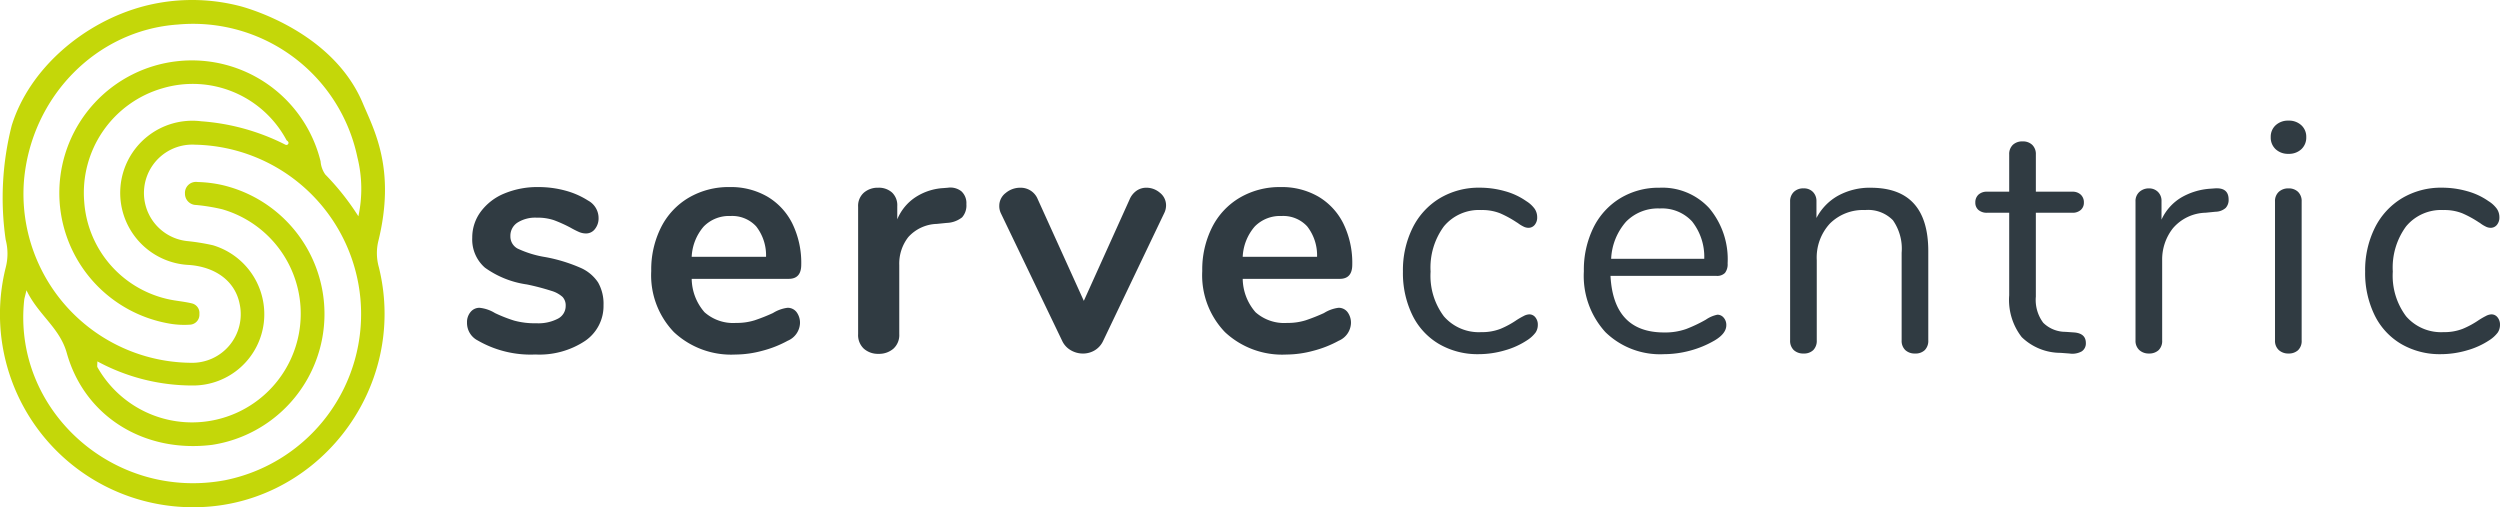
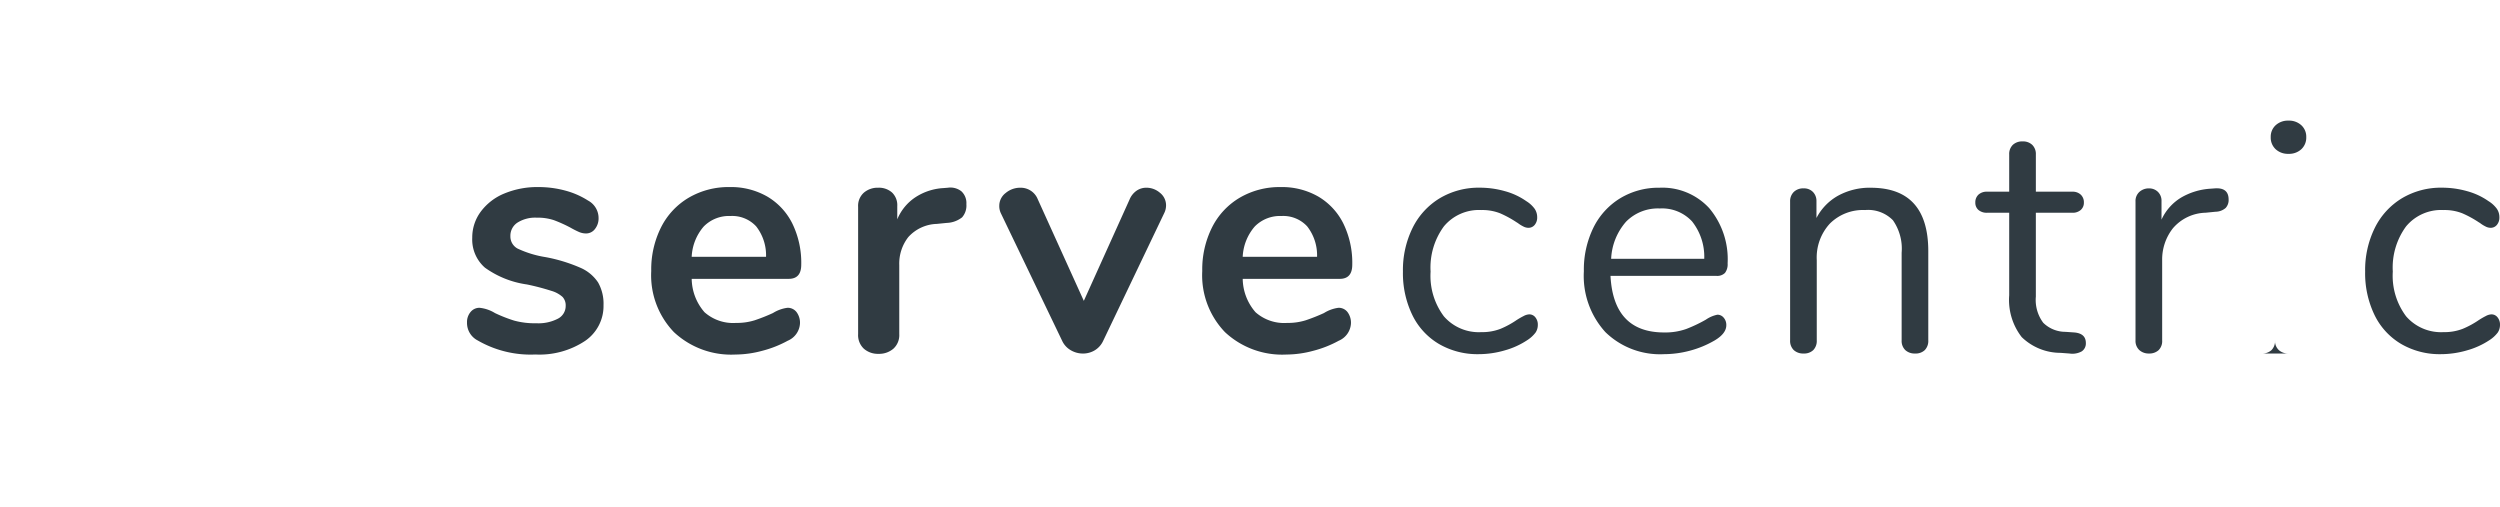
<svg xmlns="http://www.w3.org/2000/svg" width="275.998" height="56" viewBox="0 0 275.998 56">
  <g transform="translate(61.966 152.5)">
-     <path d="M8.676,2.621A11.677,11.677,0,0,1,2.284,1.06,2.166,2.166,0,0,1,1.122-.9a1.721,1.721,0,0,1,.4-1.18A1.257,1.257,0,0,1,2.5-2.535a4.012,4.012,0,0,1,1.707.581,15.9,15.9,0,0,0,2.125.835,8.653,8.653,0,0,0,2.451.291,4.662,4.662,0,0,0,2.379-.508,1.575,1.575,0,0,0,.853-1.416,1.365,1.365,0,0,0-.345-.981,3.163,3.163,0,0,0-1.235-.672,25.967,25.967,0,0,0-2.706-.708A10.4,10.4,0,0,1,3.1-6.966a4.121,4.121,0,0,1-1.4-3.3,4.768,4.768,0,0,1,.944-2.887,6.119,6.119,0,0,1,2.6-2A9.461,9.461,0,0,1,9-15.863a11.267,11.267,0,0,1,2.942.381,8.943,8.943,0,0,1,2.542,1.108,2.192,2.192,0,0,1,1.162,1.925,1.863,1.863,0,0,1-.4,1.217,1.221,1.221,0,0,1-.981.49,1.964,1.964,0,0,1-.781-.163,10.477,10.477,0,0,1-.962-.49,15.229,15.229,0,0,0-1.816-.817,5.664,5.664,0,0,0-1.889-.272,3.657,3.657,0,0,0-2.125.545,1.721,1.721,0,0,0-.781,1.489,1.511,1.511,0,0,0,.8,1.38A11.442,11.442,0,0,0,9.8-8.128a17.614,17.614,0,0,1,3.813,1.162,4.466,4.466,0,0,1,1.979,1.634,4.741,4.741,0,0,1,.6,2.506A4.657,4.657,0,0,1,14.14,1.132,9.109,9.109,0,0,1,8.676,2.621ZM36.5-2.535a1.222,1.222,0,0,1,1,.472,1.964,1.964,0,0,1,.381,1.271A2.2,2.2,0,0,1,36.532,1.1a12.141,12.141,0,0,1-2.8,1.108,11.53,11.53,0,0,1-2.978.418A9.254,9.254,0,0,1,23.966.152,9.052,9.052,0,0,1,21.46-6.6a10.363,10.363,0,0,1,1.09-4.83,7.922,7.922,0,0,1,3.068-3.27A8.692,8.692,0,0,1,30.1-15.863a8.048,8.048,0,0,1,4.18,1.053,7.141,7.141,0,0,1,2.76,2.978,9.881,9.881,0,0,1,.981,4.539q0,1.562-1.38,1.562H25.927a5.713,5.713,0,0,0,1.416,3.686A4.767,4.767,0,0,0,30.83-.865a6.611,6.611,0,0,0,2.052-.291,20.256,20.256,0,0,0,2.016-.8,4.008,4.008,0,0,1,1.6-.579ZM30.212-12.668a3.9,3.9,0,0,0-2.96,1.162,5.487,5.487,0,0,0-1.326,3.341h8.208a5.178,5.178,0,0,0-1.09-3.359,3.593,3.593,0,0,0-2.832-1.144Zm24.006-3.123a1.955,1.955,0,0,1,1.489.4,1.773,1.773,0,0,1,.545,1.416,1.978,1.978,0,0,1-.472,1.453,2.9,2.9,0,0,1-1.707.617l-1.09.109a4.413,4.413,0,0,0-3.141,1.453,4.75,4.75,0,0,0-1,3.087V.37a2.016,2.016,0,0,1-.654,1.616,2.416,2.416,0,0,1-1.634.563,2.347,2.347,0,0,1-1.616-.563A2.045,2.045,0,0,1,44.3.37V-13.684a1.944,1.944,0,0,1,.636-1.562,2.343,2.343,0,0,1,1.58-.545,2.184,2.184,0,0,1,1.525.527,1.93,1.93,0,0,1,.581,1.507V-12.3a5.375,5.375,0,0,1,2.052-2.469,6.291,6.291,0,0,1,3.033-.981Zm20.047,1.307a2.222,2.222,0,0,1,.781-.981,1.892,1.892,0,0,1,1.071-.327,2.287,2.287,0,0,1,1.507.563,1.753,1.753,0,0,1,.672,1.4,1.934,1.934,0,0,1-.218.872L71.36,1.1a2.391,2.391,0,0,1-.926,1.053,2.509,2.509,0,0,1-1.326.363,2.635,2.635,0,0,1-1.326-.363A2.326,2.326,0,0,1,66.82,1.1L60.065-12.958a1.844,1.844,0,0,1-.182-.835,1.77,1.77,0,0,1,.708-1.416,2.477,2.477,0,0,1,1.616-.581,2.025,2.025,0,0,1,1.925,1.271L69.217-3.3ZM97.327-2.535a1.222,1.222,0,0,1,1,.472,1.964,1.964,0,0,1,.381,1.271A2.2,2.2,0,0,1,97.363,1.1a12.141,12.141,0,0,1-2.8,1.108,11.53,11.53,0,0,1-2.978.418A9.254,9.254,0,0,1,84.8.152,9.052,9.052,0,0,1,82.292-6.6a10.363,10.363,0,0,1,1.09-4.83A7.922,7.922,0,0,1,86.45-14.7a8.692,8.692,0,0,1,4.485-1.162,8.048,8.048,0,0,1,4.177,1.053,7.141,7.141,0,0,1,2.76,2.978,9.881,9.881,0,0,1,.981,4.539q0,1.562-1.38,1.562H86.759a5.713,5.713,0,0,0,1.416,3.686,4.767,4.767,0,0,0,3.486,1.18,6.611,6.611,0,0,0,2.052-.291,20.253,20.253,0,0,0,2.016-.8,4.008,4.008,0,0,1,1.6-.58ZM91.044-12.668a3.9,3.9,0,0,0-2.96,1.162,5.487,5.487,0,0,0-1.326,3.341h8.208a5.178,5.178,0,0,0-1.09-3.359,3.593,3.593,0,0,0-2.832-1.144ZM112.8,2.585a8.444,8.444,0,0,1-4.376-1.126,7.524,7.524,0,0,1-2.942-3.2,10.584,10.584,0,0,1-1.035-4.794,10.508,10.508,0,0,1,1.071-4.83,7.914,7.914,0,0,1,3-3.268,8.4,8.4,0,0,1,4.431-1.162,10.126,10.126,0,0,1,2.742.381,7.56,7.56,0,0,1,2.379,1.108,3.224,3.224,0,0,1,.926.853,1.659,1.659,0,0,1,.272.926,1.261,1.261,0,0,1-.272.835.878.878,0,0,1-.708.327,1.225,1.225,0,0,1-.545-.145,3.5,3.5,0,0,1-.49-.291,2.49,2.49,0,0,0-.272-.182,11.662,11.662,0,0,0-1.8-.981,5.334,5.334,0,0,0-2.088-.363,5.028,5.028,0,0,0-4.122,1.8,7.672,7.672,0,0,0-1.471,5,7.446,7.446,0,0,0,1.471,4.939A5.1,5.1,0,0,0,113.089.152a5.612,5.612,0,0,0,2.125-.363,9.791,9.791,0,0,0,1.8-.981,8.555,8.555,0,0,1,.763-.436,1.441,1.441,0,0,1,.617-.182.842.842,0,0,1,.672.327,1.261,1.261,0,0,1,.272.835,1.5,1.5,0,0,1-.254.853,3.549,3.549,0,0,1-.944.853,8.642,8.642,0,0,1-2.451,1.108,10.282,10.282,0,0,1-2.889.419Zm26.366-4.358a.894.894,0,0,1,.69.327,1.21,1.21,0,0,1,.291.835q0,.908-1.271,1.671a10.994,10.994,0,0,1-2.76,1.144,11.135,11.135,0,0,1-2.833.381A8.649,8.649,0,0,1,126.8.152a9.2,9.2,0,0,1-2.379-6.718,10.545,10.545,0,0,1,1.053-4.812,7.858,7.858,0,0,1,2.96-3.25,8.171,8.171,0,0,1,4.34-1.162,7.023,7.023,0,0,1,5.484,2.252,8.761,8.761,0,0,1,2.034,6.1A1.564,1.564,0,0,1,140-6.385a1.206,1.206,0,0,1-.944.327H127.362q.327,6.246,5.92,6.246a6.939,6.939,0,0,0,2.433-.381,15.823,15.823,0,0,0,2.179-1.035,3.454,3.454,0,0,1,1.271-.545ZM132.809-13.5a4.928,4.928,0,0,0-3.723,1.453,6.637,6.637,0,0,0-1.652,4.1h10.278a6.29,6.29,0,0,0-1.344-4.122,4.507,4.507,0,0,0-3.559-1.431Zm23.28-2.288q6.356,0,6.356,7.009V1.06a1.448,1.448,0,0,1-.381,1.071,1.449,1.449,0,0,1-1.071.381,1.513,1.513,0,0,1-1.09-.381,1.411,1.411,0,0,1-.4-1.071V-8.6a5.481,5.481,0,0,0-.962-3.6,3.827,3.827,0,0,0-3.069-1.126,5.181,5.181,0,0,0-3.886,1.489A5.524,5.524,0,0,0,150.133-7.8V1.06a1.448,1.448,0,0,1-.381,1.071,1.449,1.449,0,0,1-1.071.381,1.513,1.513,0,0,1-1.09-.381,1.411,1.411,0,0,1-.4-1.071V-14.265a1.424,1.424,0,0,1,.4-1.053,1.472,1.472,0,0,1,1.09-.4,1.363,1.363,0,0,1,1.035.4A1.413,1.413,0,0,1,150.1-14.3v1.852a5.955,5.955,0,0,1,2.433-2.488,7.3,7.3,0,0,1,3.556-.855ZM178.569.188Q179.84.3,179.84,1.35a1.045,1.045,0,0,1-.454.926,2.126,2.126,0,0,1-1.362.236l-.981-.073A6.161,6.161,0,0,1,172.758.7a6.689,6.689,0,0,1-1.38-4.612v-9.115h-2.433a1.393,1.393,0,0,1-.962-.309,1.043,1.043,0,0,1-.345-.817,1.144,1.144,0,0,1,.345-.872,1.344,1.344,0,0,1,.962-.327h2.433v-4.1a1.411,1.411,0,0,1,.4-1.071,1.513,1.513,0,0,1,1.09-.381,1.462,1.462,0,0,1,1.053.381,1.411,1.411,0,0,1,.4,1.071v4.1h4.031a1.291,1.291,0,0,1,.926.327,1.144,1.144,0,0,1,.345.872,1.043,1.043,0,0,1-.345.817,1.337,1.337,0,0,1-.926.309H174.32v9.26a4.2,4.2,0,0,0,.817,2.887,3.5,3.5,0,0,0,2.451,1Zm15.508-15.906q1.525-.109,1.525,1.235a1.291,1.291,0,0,1-.327.926,1.737,1.737,0,0,1-1.126.418l-1.09.109a4.9,4.9,0,0,0-3.614,1.725,5.574,5.574,0,0,0-1.18,3.541V1.06a1.4,1.4,0,0,1-.4,1.089,1.5,1.5,0,0,1-1.053.363,1.527,1.527,0,0,1-1.071-.381,1.377,1.377,0,0,1-.418-1.071V-14.265a1.348,1.348,0,0,1,.436-1.071,1.544,1.544,0,0,1,1.053-.381,1.366,1.366,0,0,1,.981.381,1.363,1.363,0,0,1,.4,1.035v2.034a5.514,5.514,0,0,1,2.161-2.433,7.313,7.313,0,0,1,3.214-.981Zm8.135,18.23a1.527,1.527,0,0,1-1.071-.381,1.377,1.377,0,0,1-.418-1.071V-14.265a1.377,1.377,0,0,1,.418-1.071,1.527,1.527,0,0,1,1.071-.381,1.462,1.462,0,0,1,1.053.381,1.411,1.411,0,0,1,.4,1.071V1.06a1.4,1.4,0,0,1-.4,1.089,1.505,1.505,0,0,1-1.053.363Zm0-22.043a1.993,1.993,0,0,1-1.416-.508,1.751,1.751,0,0,1-.545-1.344,1.708,1.708,0,0,1,.545-1.307,1.993,1.993,0,0,1,1.416-.508,1.993,1.993,0,0,1,1.416.508,1.708,1.708,0,0,1,.545,1.307,1.751,1.751,0,0,1-.545,1.344,1.993,1.993,0,0,1-1.416.508ZM219.027,2.585a8.444,8.444,0,0,1-4.376-1.126,7.524,7.524,0,0,1-2.942-3.2,10.585,10.585,0,0,1-1.035-4.794,10.508,10.508,0,0,1,1.071-4.83,7.915,7.915,0,0,1,3-3.268,8.4,8.4,0,0,1,4.431-1.162,10.126,10.126,0,0,1,2.742.381,7.56,7.56,0,0,1,2.379,1.108,3.223,3.223,0,0,1,.926.853,1.659,1.659,0,0,1,.272.926,1.261,1.261,0,0,1-.272.835.878.878,0,0,1-.708.327,1.225,1.225,0,0,1-.545-.145,3.5,3.5,0,0,1-.49-.291,2.49,2.49,0,0,0-.272-.182,11.662,11.662,0,0,0-1.8-.981,5.334,5.334,0,0,0-2.088-.363,5.028,5.028,0,0,0-4.122,1.8,7.672,7.672,0,0,0-1.471,4.993A7.446,7.446,0,0,0,215.2-1.591,5.1,5.1,0,0,0,219.317.152a5.612,5.612,0,0,0,2.125-.363,9.791,9.791,0,0,0,1.8-.981A8.556,8.556,0,0,1,224-1.628a1.441,1.441,0,0,1,.617-.182.842.842,0,0,1,.672.327,1.261,1.261,0,0,1,.272.835,1.5,1.5,0,0,1-.254.853,3.55,3.55,0,0,1-.944.853,8.642,8.642,0,0,1-2.451,1.108,10.282,10.282,0,0,1-2.885.419Z" transform="translate(-11.53 -115.985)" fill="#303b42" />
+     <path d="M8.676,2.621A11.677,11.677,0,0,1,2.284,1.06,2.166,2.166,0,0,1,1.122-.9a1.721,1.721,0,0,1,.4-1.18A1.257,1.257,0,0,1,2.5-2.535a4.012,4.012,0,0,1,1.707.581,15.9,15.9,0,0,0,2.125.835,8.653,8.653,0,0,0,2.451.291,4.662,4.662,0,0,0,2.379-.508,1.575,1.575,0,0,0,.853-1.416,1.365,1.365,0,0,0-.345-.981,3.163,3.163,0,0,0-1.235-.672,25.967,25.967,0,0,0-2.706-.708A10.4,10.4,0,0,1,3.1-6.966a4.121,4.121,0,0,1-1.4-3.3,4.768,4.768,0,0,1,.944-2.887,6.119,6.119,0,0,1,2.6-2A9.461,9.461,0,0,1,9-15.863a11.267,11.267,0,0,1,2.942.381,8.943,8.943,0,0,1,2.542,1.108,2.192,2.192,0,0,1,1.162,1.925,1.863,1.863,0,0,1-.4,1.217,1.221,1.221,0,0,1-.981.49,1.964,1.964,0,0,1-.781-.163,10.477,10.477,0,0,1-.962-.49,15.229,15.229,0,0,0-1.816-.817,5.664,5.664,0,0,0-1.889-.272,3.657,3.657,0,0,0-2.125.545,1.721,1.721,0,0,0-.781,1.489,1.511,1.511,0,0,0,.8,1.38A11.442,11.442,0,0,0,9.8-8.128a17.614,17.614,0,0,1,3.813,1.162,4.466,4.466,0,0,1,1.979,1.634,4.741,4.741,0,0,1,.6,2.506A4.657,4.657,0,0,1,14.14,1.132,9.109,9.109,0,0,1,8.676,2.621ZM36.5-2.535a1.222,1.222,0,0,1,1,.472,1.964,1.964,0,0,1,.381,1.271A2.2,2.2,0,0,1,36.532,1.1a12.141,12.141,0,0,1-2.8,1.108,11.53,11.53,0,0,1-2.978.418A9.254,9.254,0,0,1,23.966.152,9.052,9.052,0,0,1,21.46-6.6a10.363,10.363,0,0,1,1.09-4.83,7.922,7.922,0,0,1,3.068-3.27A8.692,8.692,0,0,1,30.1-15.863a8.048,8.048,0,0,1,4.18,1.053,7.141,7.141,0,0,1,2.76,2.978,9.881,9.881,0,0,1,.981,4.539q0,1.562-1.38,1.562H25.927a5.713,5.713,0,0,0,1.416,3.686A4.767,4.767,0,0,0,30.83-.865a6.611,6.611,0,0,0,2.052-.291,20.256,20.256,0,0,0,2.016-.8,4.008,4.008,0,0,1,1.6-.579ZM30.212-12.668a3.9,3.9,0,0,0-2.96,1.162,5.487,5.487,0,0,0-1.326,3.341h8.208a5.178,5.178,0,0,0-1.09-3.359,3.593,3.593,0,0,0-2.832-1.144Zm24.006-3.123a1.955,1.955,0,0,1,1.489.4,1.773,1.773,0,0,1,.545,1.416,1.978,1.978,0,0,1-.472,1.453,2.9,2.9,0,0,1-1.707.617l-1.09.109a4.413,4.413,0,0,0-3.141,1.453,4.75,4.75,0,0,0-1,3.087V.37a2.016,2.016,0,0,1-.654,1.616,2.416,2.416,0,0,1-1.634.563,2.347,2.347,0,0,1-1.616-.563A2.045,2.045,0,0,1,44.3.37V-13.684a1.944,1.944,0,0,1,.636-1.562,2.343,2.343,0,0,1,1.58-.545,2.184,2.184,0,0,1,1.525.527,1.93,1.93,0,0,1,.581,1.507V-12.3a5.375,5.375,0,0,1,2.052-2.469,6.291,6.291,0,0,1,3.033-.981Zm20.047,1.307a2.222,2.222,0,0,1,.781-.981,1.892,1.892,0,0,1,1.071-.327,2.287,2.287,0,0,1,1.507.563,1.753,1.753,0,0,1,.672,1.4,1.934,1.934,0,0,1-.218.872L71.36,1.1a2.391,2.391,0,0,1-.926,1.053,2.509,2.509,0,0,1-1.326.363,2.635,2.635,0,0,1-1.326-.363A2.326,2.326,0,0,1,66.82,1.1L60.065-12.958a1.844,1.844,0,0,1-.182-.835,1.77,1.77,0,0,1,.708-1.416,2.477,2.477,0,0,1,1.616-.581,2.025,2.025,0,0,1,1.925,1.271L69.217-3.3ZM97.327-2.535a1.222,1.222,0,0,1,1,.472,1.964,1.964,0,0,1,.381,1.271A2.2,2.2,0,0,1,97.363,1.1a12.141,12.141,0,0,1-2.8,1.108,11.53,11.53,0,0,1-2.978.418A9.254,9.254,0,0,1,84.8.152,9.052,9.052,0,0,1,82.292-6.6a10.363,10.363,0,0,1,1.09-4.83A7.922,7.922,0,0,1,86.45-14.7a8.692,8.692,0,0,1,4.485-1.162,8.048,8.048,0,0,1,4.177,1.053,7.141,7.141,0,0,1,2.76,2.978,9.881,9.881,0,0,1,.981,4.539q0,1.562-1.38,1.562H86.759a5.713,5.713,0,0,0,1.416,3.686,4.767,4.767,0,0,0,3.486,1.18,6.611,6.611,0,0,0,2.052-.291,20.253,20.253,0,0,0,2.016-.8,4.008,4.008,0,0,1,1.6-.58ZM91.044-12.668a3.9,3.9,0,0,0-2.96,1.162,5.487,5.487,0,0,0-1.326,3.341h8.208a5.178,5.178,0,0,0-1.09-3.359,3.593,3.593,0,0,0-2.832-1.144ZM112.8,2.585a8.444,8.444,0,0,1-4.376-1.126,7.524,7.524,0,0,1-2.942-3.2,10.584,10.584,0,0,1-1.035-4.794,10.508,10.508,0,0,1,1.071-4.83,7.914,7.914,0,0,1,3-3.268,8.4,8.4,0,0,1,4.431-1.162,10.126,10.126,0,0,1,2.742.381,7.56,7.56,0,0,1,2.379,1.108,3.224,3.224,0,0,1,.926.853,1.659,1.659,0,0,1,.272.926,1.261,1.261,0,0,1-.272.835.878.878,0,0,1-.708.327,1.225,1.225,0,0,1-.545-.145,3.5,3.5,0,0,1-.49-.291,2.49,2.49,0,0,0-.272-.182,11.662,11.662,0,0,0-1.8-.981,5.334,5.334,0,0,0-2.088-.363,5.028,5.028,0,0,0-4.122,1.8,7.672,7.672,0,0,0-1.471,5,7.446,7.446,0,0,0,1.471,4.939A5.1,5.1,0,0,0,113.089.152a5.612,5.612,0,0,0,2.125-.363,9.791,9.791,0,0,0,1.8-.981,8.555,8.555,0,0,1,.763-.436,1.441,1.441,0,0,1,.617-.182.842.842,0,0,1,.672.327,1.261,1.261,0,0,1,.272.835,1.5,1.5,0,0,1-.254.853,3.549,3.549,0,0,1-.944.853,8.642,8.642,0,0,1-2.451,1.108,10.282,10.282,0,0,1-2.889.419Zm26.366-4.358a.894.894,0,0,1,.69.327,1.21,1.21,0,0,1,.291.835q0,.908-1.271,1.671a10.994,10.994,0,0,1-2.76,1.144,11.135,11.135,0,0,1-2.833.381A8.649,8.649,0,0,1,126.8.152a9.2,9.2,0,0,1-2.379-6.718,10.545,10.545,0,0,1,1.053-4.812,7.858,7.858,0,0,1,2.96-3.25,8.171,8.171,0,0,1,4.34-1.162,7.023,7.023,0,0,1,5.484,2.252,8.761,8.761,0,0,1,2.034,6.1A1.564,1.564,0,0,1,140-6.385a1.206,1.206,0,0,1-.944.327H127.362q.327,6.246,5.92,6.246a6.939,6.939,0,0,0,2.433-.381,15.823,15.823,0,0,0,2.179-1.035,3.454,3.454,0,0,1,1.271-.545ZM132.809-13.5a4.928,4.928,0,0,0-3.723,1.453,6.637,6.637,0,0,0-1.652,4.1h10.278a6.29,6.29,0,0,0-1.344-4.122,4.507,4.507,0,0,0-3.559-1.431Zm23.28-2.288q6.356,0,6.356,7.009V1.06a1.448,1.448,0,0,1-.381,1.071,1.449,1.449,0,0,1-1.071.381,1.513,1.513,0,0,1-1.09-.381,1.411,1.411,0,0,1-.4-1.071V-8.6a5.481,5.481,0,0,0-.962-3.6,3.827,3.827,0,0,0-3.069-1.126,5.181,5.181,0,0,0-3.886,1.489A5.524,5.524,0,0,0,150.133-7.8V1.06a1.448,1.448,0,0,1-.381,1.071,1.449,1.449,0,0,1-1.071.381,1.513,1.513,0,0,1-1.09-.381,1.411,1.411,0,0,1-.4-1.071V-14.265a1.424,1.424,0,0,1,.4-1.053,1.472,1.472,0,0,1,1.09-.4,1.363,1.363,0,0,1,1.035.4A1.413,1.413,0,0,1,150.1-14.3v1.852a5.955,5.955,0,0,1,2.433-2.488,7.3,7.3,0,0,1,3.556-.855ZM178.569.188Q179.84.3,179.84,1.35a1.045,1.045,0,0,1-.454.926,2.126,2.126,0,0,1-1.362.236l-.981-.073A6.161,6.161,0,0,1,172.758.7a6.689,6.689,0,0,1-1.38-4.612v-9.115h-2.433a1.393,1.393,0,0,1-.962-.309,1.043,1.043,0,0,1-.345-.817,1.144,1.144,0,0,1,.345-.872,1.344,1.344,0,0,1,.962-.327h2.433v-4.1a1.411,1.411,0,0,1,.4-1.071,1.513,1.513,0,0,1,1.09-.381,1.462,1.462,0,0,1,1.053.381,1.411,1.411,0,0,1,.4,1.071v4.1h4.031a1.291,1.291,0,0,1,.926.327,1.144,1.144,0,0,1,.345.872,1.043,1.043,0,0,1-.345.817,1.337,1.337,0,0,1-.926.309H174.32v9.26a4.2,4.2,0,0,0,.817,2.887,3.5,3.5,0,0,0,2.451,1Zm15.508-15.906q1.525-.109,1.525,1.235a1.291,1.291,0,0,1-.327.926,1.737,1.737,0,0,1-1.126.418l-1.09.109a4.9,4.9,0,0,0-3.614,1.725,5.574,5.574,0,0,0-1.18,3.541V1.06a1.4,1.4,0,0,1-.4,1.089,1.5,1.5,0,0,1-1.053.363,1.527,1.527,0,0,1-1.071-.381,1.377,1.377,0,0,1-.418-1.071V-14.265a1.348,1.348,0,0,1,.436-1.071,1.544,1.544,0,0,1,1.053-.381,1.366,1.366,0,0,1,.981.381,1.363,1.363,0,0,1,.4,1.035v2.034a5.514,5.514,0,0,1,2.161-2.433,7.313,7.313,0,0,1,3.214-.981Zm8.135,18.23a1.527,1.527,0,0,1-1.071-.381,1.377,1.377,0,0,1-.418-1.071V-14.265V1.06a1.4,1.4,0,0,1-.4,1.089,1.505,1.505,0,0,1-1.053.363Zm0-22.043a1.993,1.993,0,0,1-1.416-.508,1.751,1.751,0,0,1-.545-1.344,1.708,1.708,0,0,1,.545-1.307,1.993,1.993,0,0,1,1.416-.508,1.993,1.993,0,0,1,1.416.508,1.708,1.708,0,0,1,.545,1.307,1.751,1.751,0,0,1-.545,1.344,1.993,1.993,0,0,1-1.416.508ZM219.027,2.585a8.444,8.444,0,0,1-4.376-1.126,7.524,7.524,0,0,1-2.942-3.2,10.585,10.585,0,0,1-1.035-4.794,10.508,10.508,0,0,1,1.071-4.83,7.915,7.915,0,0,1,3-3.268,8.4,8.4,0,0,1,4.431-1.162,10.126,10.126,0,0,1,2.742.381,7.56,7.56,0,0,1,2.379,1.108,3.223,3.223,0,0,1,.926.853,1.659,1.659,0,0,1,.272.926,1.261,1.261,0,0,1-.272.835.878.878,0,0,1-.708.327,1.225,1.225,0,0,1-.545-.145,3.5,3.5,0,0,1-.49-.291,2.49,2.49,0,0,0-.272-.182,11.662,11.662,0,0,0-1.8-.981,5.334,5.334,0,0,0-2.088-.363,5.028,5.028,0,0,0-4.122,1.8,7.672,7.672,0,0,0-1.471,4.993A7.446,7.446,0,0,0,215.2-1.591,5.1,5.1,0,0,0,219.317.152a5.612,5.612,0,0,0,2.125-.363,9.791,9.791,0,0,0,1.8-.981A8.556,8.556,0,0,1,224-1.628a1.441,1.441,0,0,1,.617-.182.842.842,0,0,1,.672.327,1.261,1.261,0,0,1,.272.835,1.5,1.5,0,0,1-.254.853,3.55,3.55,0,0,1-.944.853,8.642,8.642,0,0,1-2.451,1.108,10.282,10.282,0,0,1-2.885.419Z" transform="translate(-11.53 -115.985)" fill="#303b42" />
    <g transform="translate(-61.965 -152.5)">
-       <path d="M480.54,146.572c.766.2,10.279,2.769,13.629,10.748,1.23,2.93,3.682,7.277,1.7,15.266a5.718,5.718,0,0,0,.076,2.853c3.344,13.6-7.158,26.817-21.005,26.472a21.3,21.3,0,0,1-20.188-26.486,6.061,6.061,0,0,0-.012-3.04,32.361,32.361,0,0,1,.665-12.6c1.95-6.3,7.948-11.41,14.543-13.17a21.08,21.08,0,0,1,10.587-.043Zm4.9,15.225c.152.085.332.209.469.038s.005-.32-.153-.425a11.741,11.741,0,0,0-13.711-5.743,12,12,0,0,0-8.631,12.552,11.866,11.866,0,0,0,9.971,10.864c.639.1,1.284.178,1.911.329a1.087,1.087,0,0,1,.832,1.171,1.1,1.1,0,0,1-1.055,1.18,9.446,9.446,0,0,1-2.125-.1,14.633,14.633,0,1,1,16.56-17.928,2.889,2.889,0,0,0,.515,1.443,27.993,27.993,0,0,1,3.656,4.617,14.387,14.387,0,0,0-.106-6.5,18.532,18.532,0,0,0-19.836-14.668c-8.965.616-16.2,7.976-16.98,17.291a18.648,18.648,0,0,0,18.412,20.052,5.365,5.365,0,0,0,5.4-6.506c-.484-2.44-2.562-4.051-5.537-4.292a7.966,7.966,0,1,1,1.3-15.865,24.362,24.362,0,0,1,9.108,2.493Zm-20.576,24.018c0,.415-.042.553.006.641a12,12,0,1,0,13.766-17.438,20.976,20.976,0,0,0-2.866-.47,1.242,1.242,0,0,1-1.235-1.251,1.214,1.214,0,0,1,1.388-1.285,13.976,13.976,0,0,1,2.691.327,14.618,14.618,0,0,1-1.074,28.69c-7.468.934-14.084-3.1-16.053-10.138-.785-2.809-3.147-4.2-4.451-6.928-.166.706-.231.892-.251,1.081-1.3,12.173,9.889,22.2,22.192,19.886a18.706,18.706,0,0,0-3.326-37.038,5.34,5.34,0,0,0-.9,10.638,23.777,23.777,0,0,1,2.867.463,7.954,7.954,0,0,1,5.626,8.5,7.868,7.868,0,0,1-7.793,6.984,22.074,22.074,0,0,1-10.586-2.662Z" transform="translate(-454.115 -145.918)" fill="#c4d709" />
-     </g>
+       </g>
  </g>
</svg>